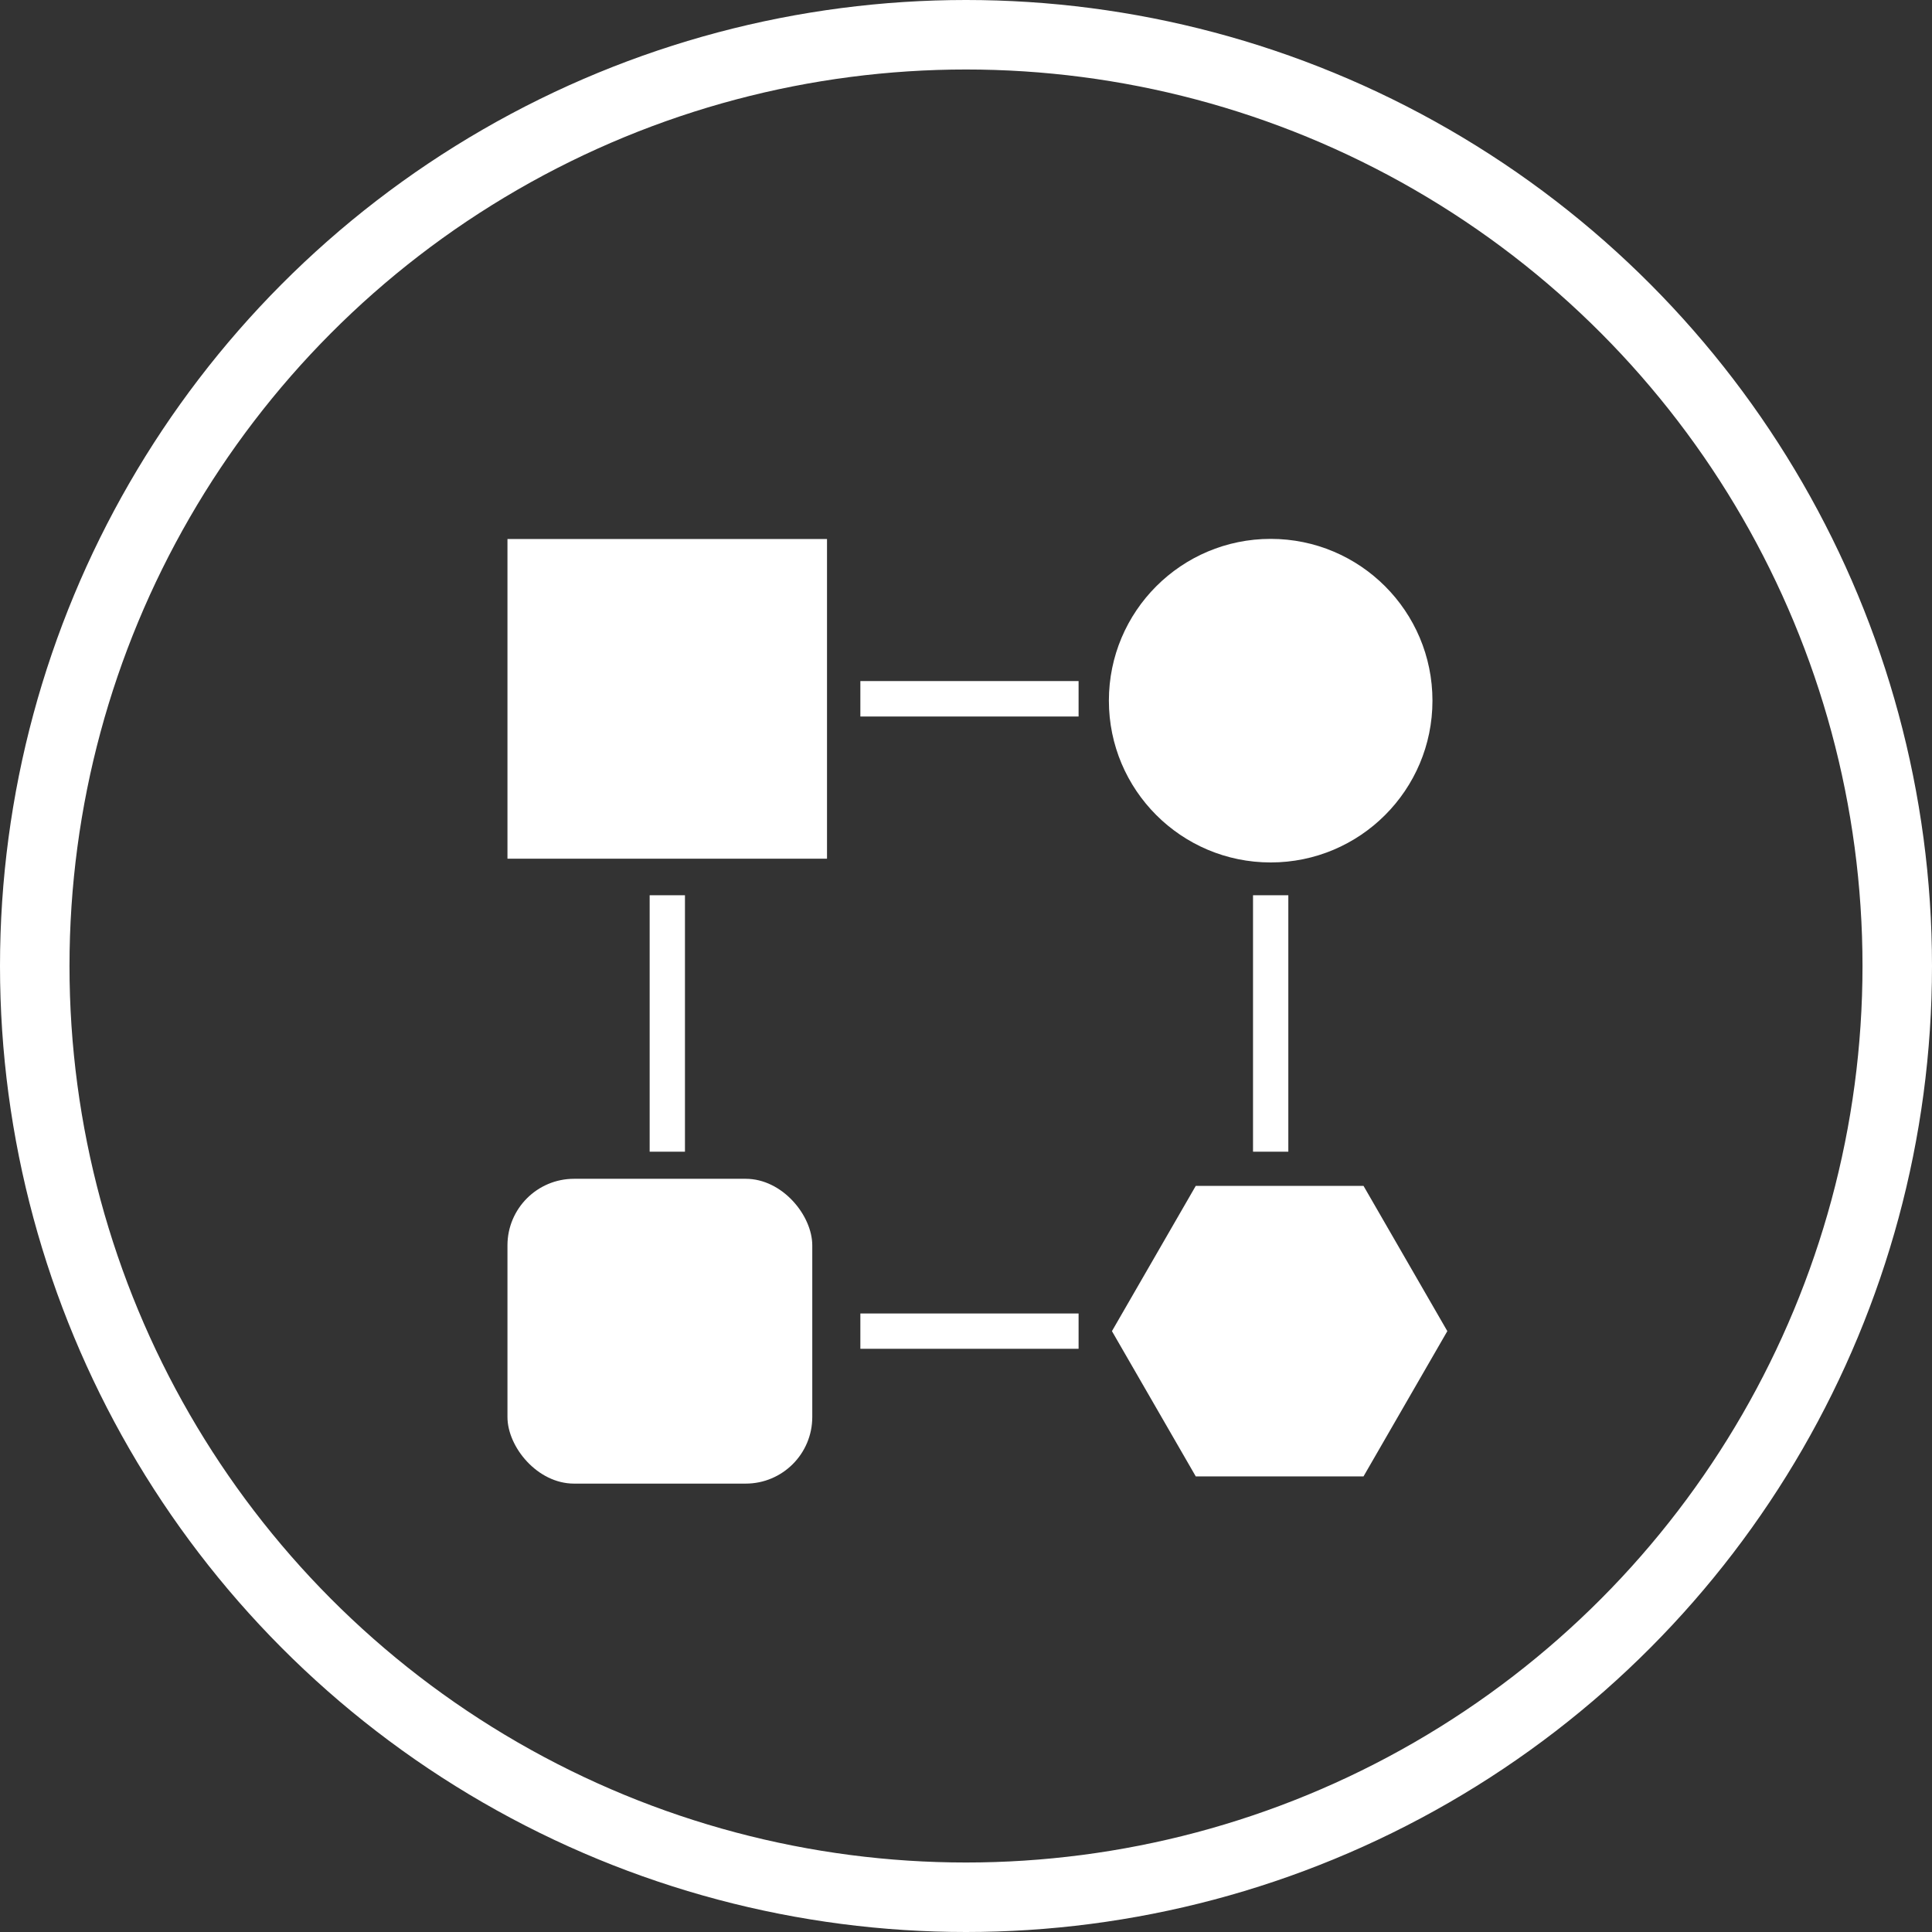
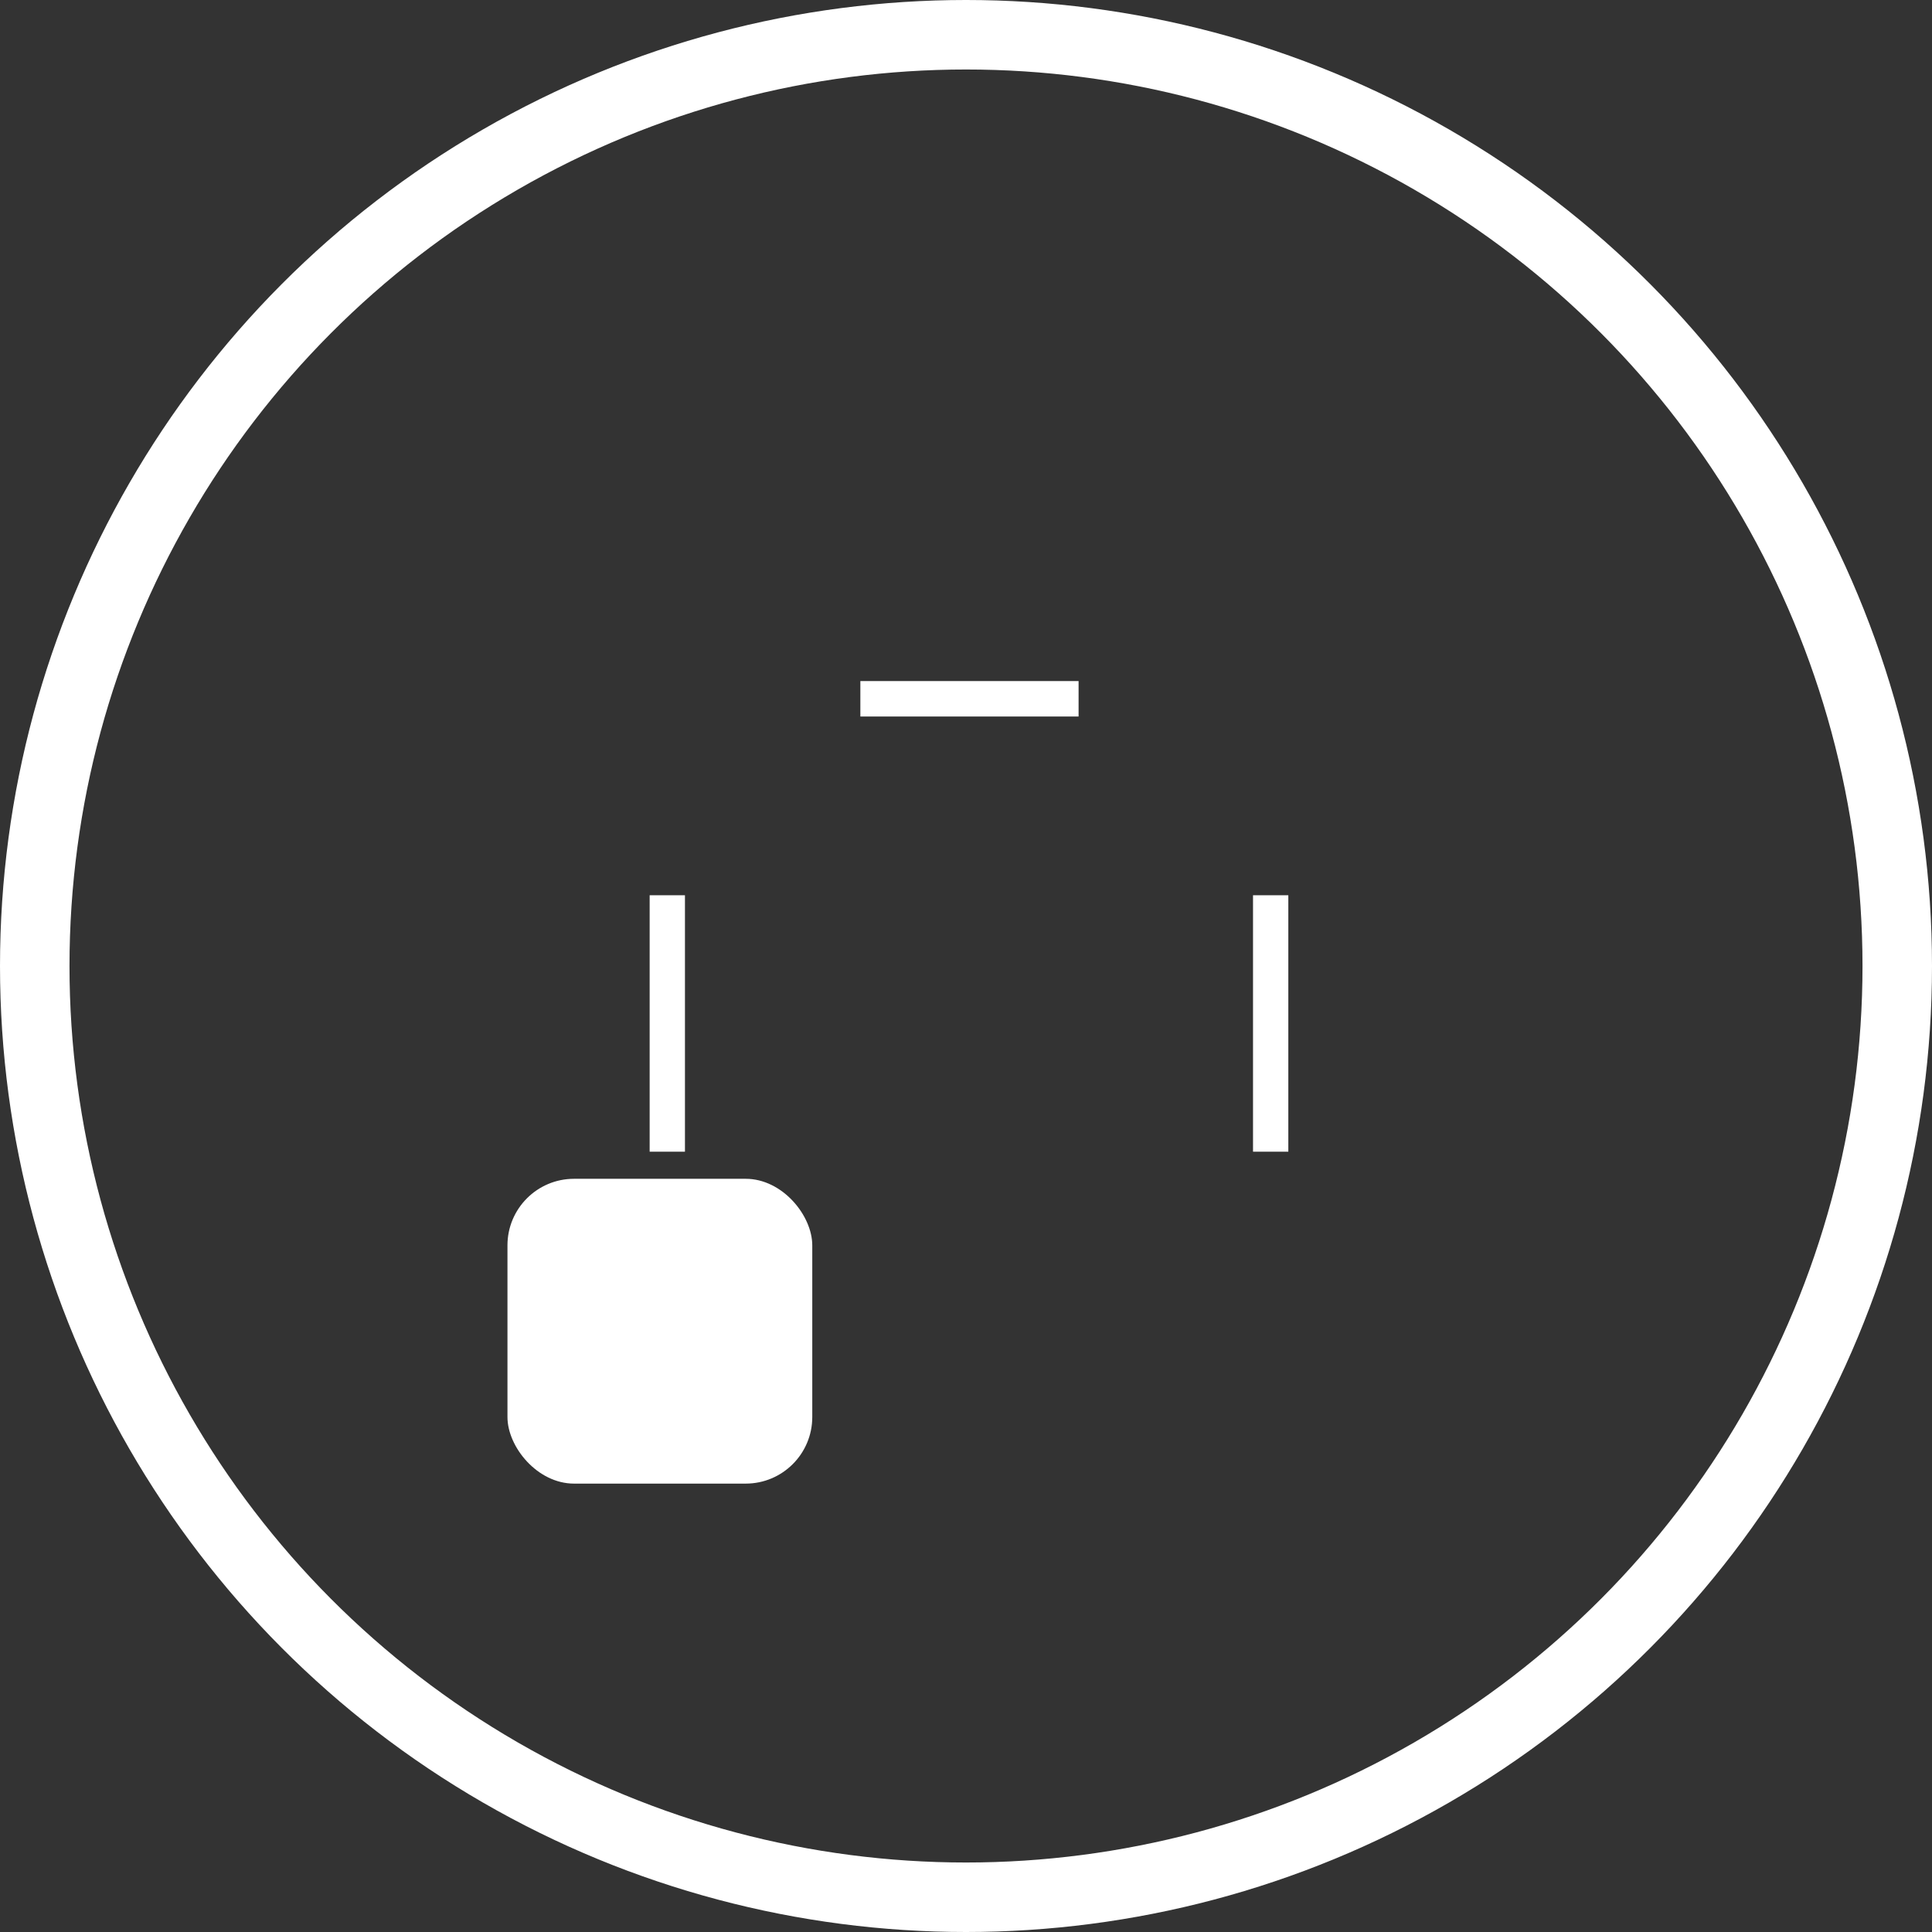
<svg xmlns="http://www.w3.org/2000/svg" viewBox="0 0 139 139">
  <rect x="0" y="0" width="139" height="139" fill="#333333" stroke="none" />
  <defs>
    <style>.cls-1{fill:#fff;}.cls-2{fill:none;stroke:#fff;stroke-miterlimit:10;stroke-width:5px;}</style>
  </defs>
  <title>AdobeStock_87036116 [Converted]</title>
  <g id="White_Icons" data-name="White Icons">
    <g id="Cloud">
-       <circle class="cls-1" cx="91.42" cy="50.41" r="11.64" />
-       <rect class="cls-1" x="36.51" y="38.78" width="22.99" height="23" />
-       <polygon class="cls-1" points="86.03 106.22 80 95.77 86.03 85.32 98.1 85.32 104.13 95.77 98.1 106.22 86.03 106.22" />
      <rect class="cls-1" x="36.51" y="84.81" width="21.93" height="21.93" rx="4.79" ry="4.79" />
      <rect class="cls-1" x="46.74" y="64.41" width="2.54" height="18.45" />
      <rect class="cls-1" x="90.15" y="64.41" width="2.54" height="18.45" />
      <rect class="cls-1" x="61.9" y="49" width="15.7" height="2.55" />
-       <rect class="cls-1" x="61.9" y="94.5" width="15.7" height="2.54" />
    </g>
    <circle class="cls-2" cx="69.5" cy="69.5" r="67" />
  </g>
</svg>